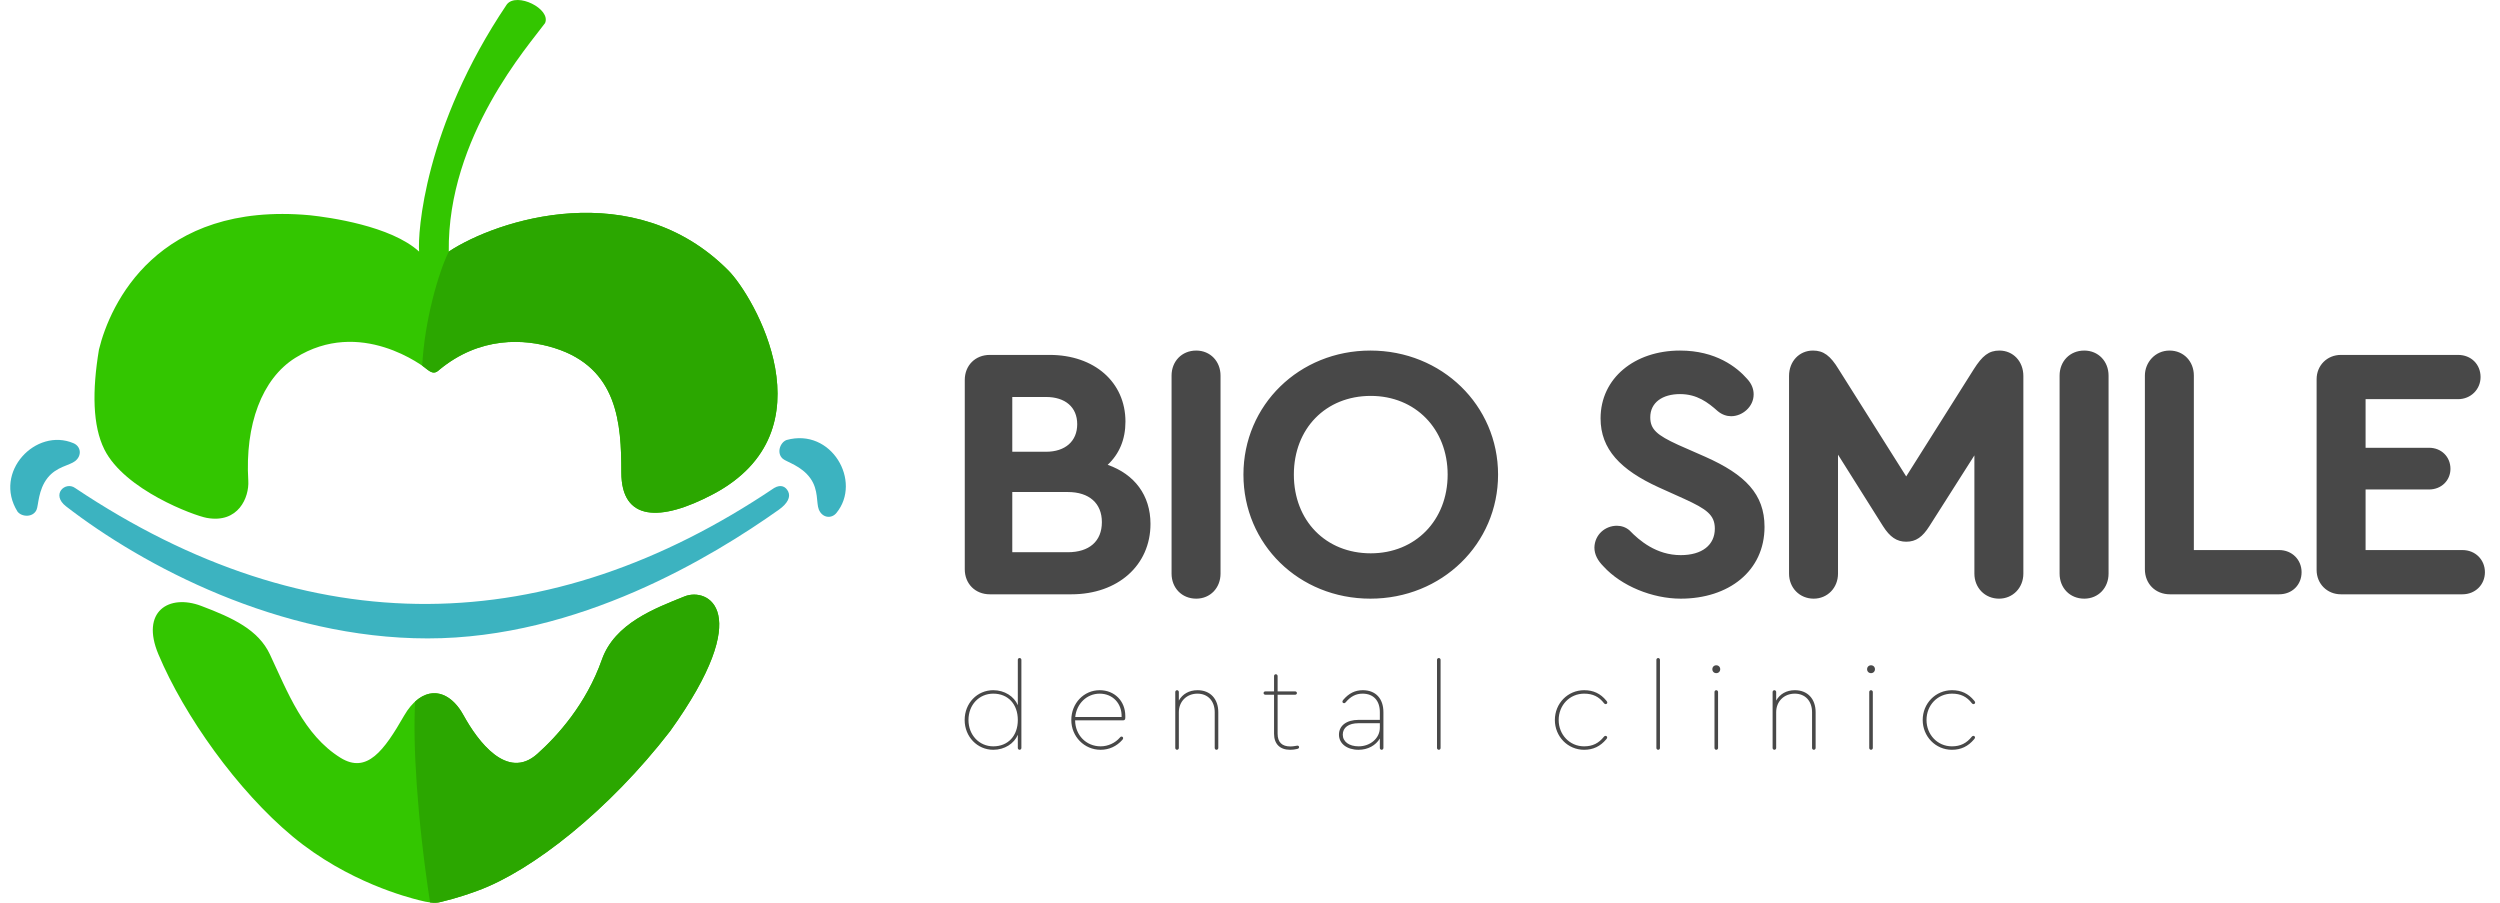
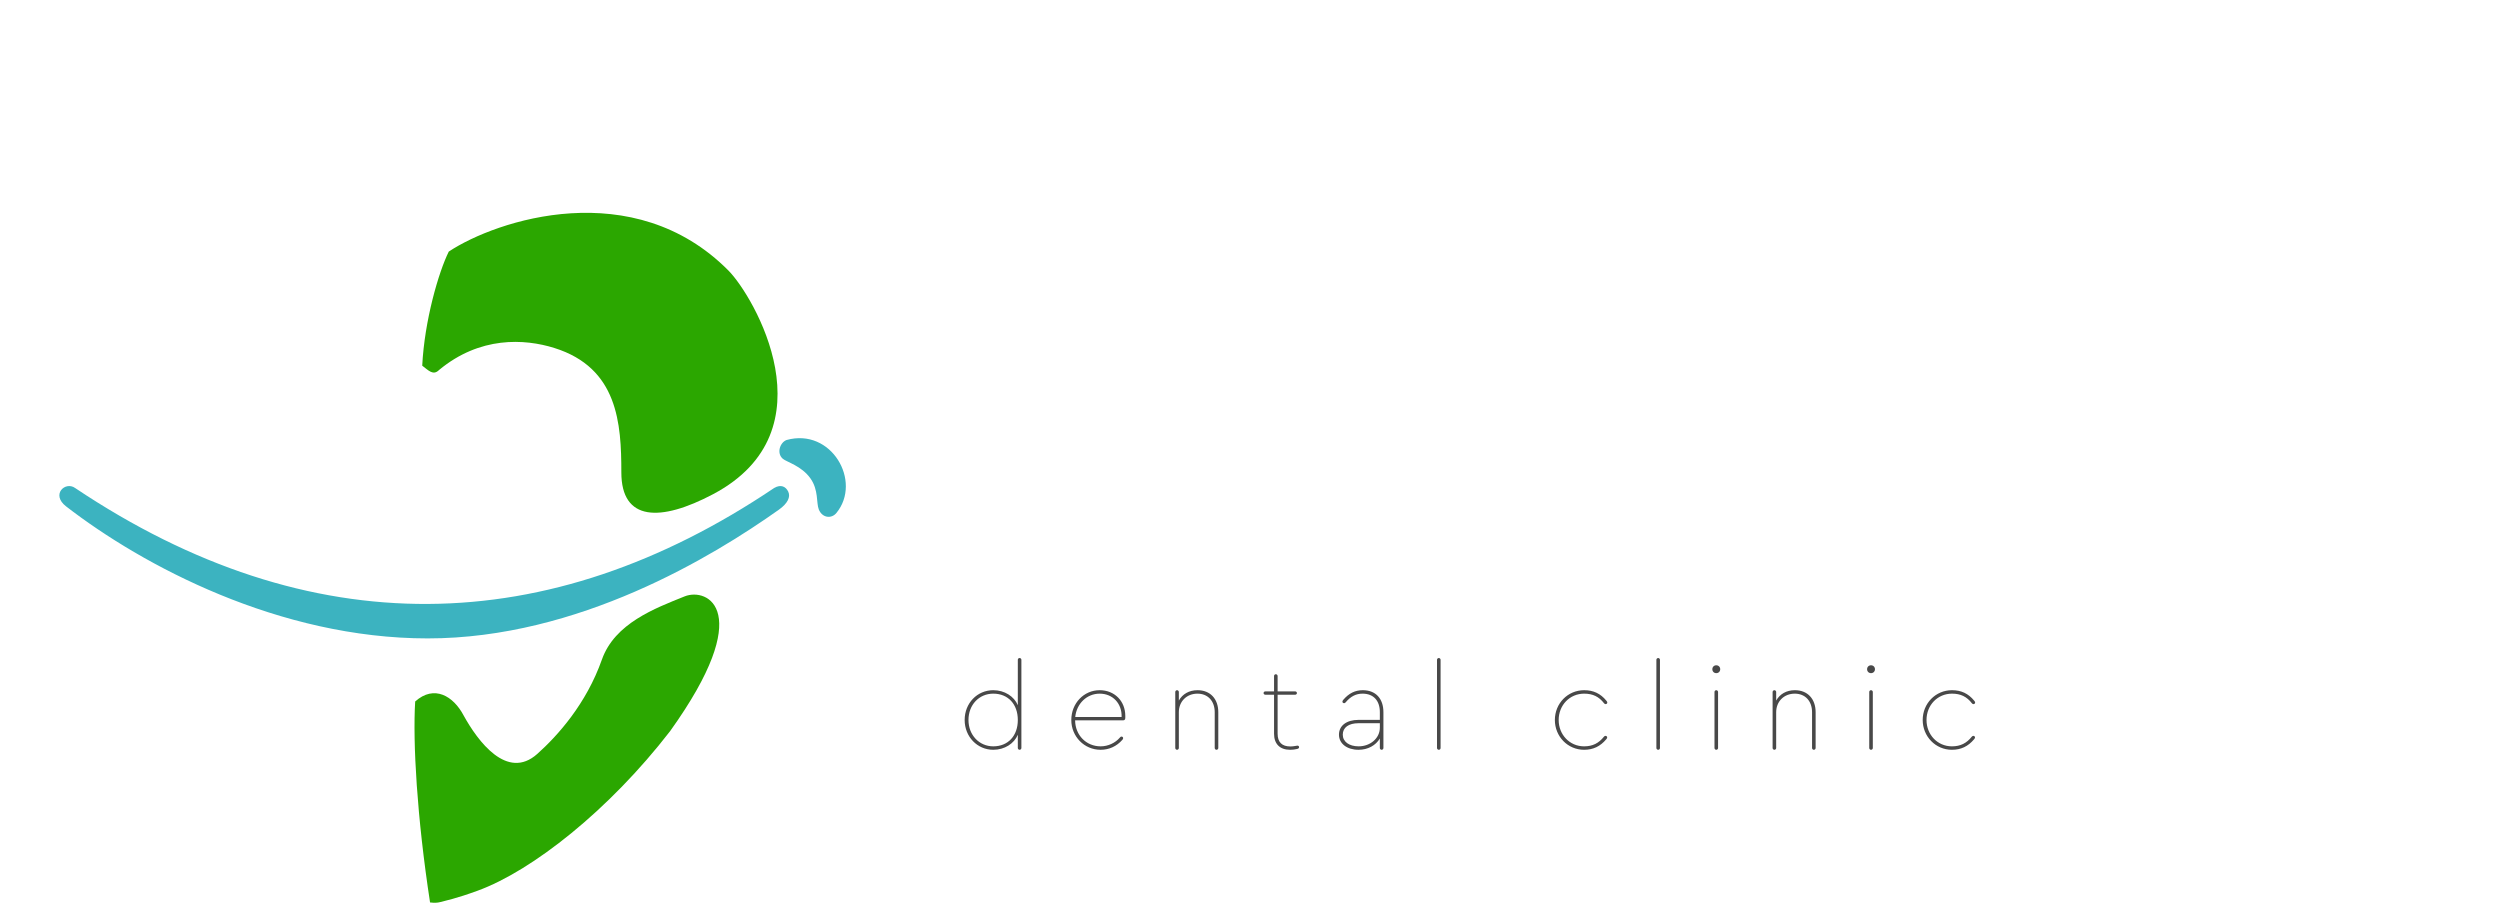
<svg xmlns="http://www.w3.org/2000/svg" width="839" height="303" viewBox="0 0 839 303" fill="none">
-   <path d="M371.738 155.992C380.746 159.157 386.102 166.217 386.102 175.834C386.102 189.711 375.146 199.449 359.565 199.449H332.176C327.306 199.449 323.776 195.919 323.776 191.05V127.507C323.776 122.638 327.306 119.108 332.176 119.108H352.261C367.234 119.108 377.702 128.237 377.702 141.506C377.702 147.471 375.633 152.34 371.738 155.992ZM351.044 133.228H339.723V151.61H351.044C357.495 151.61 361.512 148.079 361.512 142.358C361.512 136.637 357.495 133.228 351.044 133.228ZM358.347 185.329C365.529 185.329 369.79 181.677 369.79 175.225C369.79 168.895 365.529 165.122 358.347 165.122H339.723V185.329H358.347ZM401.454 200.91C396.585 200.91 393.176 197.258 393.176 192.511V126.046C393.176 121.299 396.585 117.647 401.454 117.647C406.201 117.647 409.61 121.299 409.61 126.046V192.511C409.61 197.258 406.201 200.91 401.454 200.91ZM459.903 117.647C483.884 117.647 502.752 136.028 502.752 159.278C502.752 182.529 483.884 200.91 459.903 200.91C435.922 200.91 417.298 182.651 417.298 159.278C417.298 135.906 436.044 117.647 459.903 117.647ZM460.025 132.863C444.93 132.863 434.218 143.819 434.218 159.278C434.218 174.738 444.93 185.694 460.025 185.694C474.997 185.694 485.831 174.616 485.831 159.278C485.831 143.941 474.997 132.863 460.025 132.863ZM564.054 200.91C554.559 200.91 544.09 196.649 538.126 190.076C536.178 188.128 535.082 186.059 535.082 183.746C535.204 179.364 538.734 176.442 542.63 176.442C544.09 176.442 545.673 176.929 546.89 178.025C550.177 181.433 555.898 186.302 564.054 186.302C571.236 186.302 575.497 182.894 575.497 177.416C575.497 172.79 572.697 170.843 565.271 167.434L556.629 163.539C543.847 157.696 537.152 150.757 537.152 140.41C537.152 126.898 548.594 117.647 563.811 117.647C575.862 117.647 582.922 123.247 586.331 127.142C588.035 128.968 588.522 130.794 588.522 132.376C588.522 136.515 584.748 139.68 580.974 139.68C579.514 139.68 577.931 139.193 576.47 137.976C573.184 135.054 569.532 132.255 563.811 132.255C557.968 132.255 553.829 135.054 553.829 140.045C553.829 144.062 556.02 146.01 563.202 149.297L572.332 153.314C585.722 159.278 592.174 165.852 592.174 176.808C592.174 191.659 580.122 200.91 564.054 200.91ZM671.005 117.647C675.631 117.647 679.039 121.299 679.039 126.168V192.511C679.039 197.258 675.509 200.91 670.883 200.91C666.136 200.91 662.605 197.258 662.605 192.511V152.827L647.511 176.564C645.198 180.216 643.007 181.798 639.72 181.798C636.555 181.798 634.242 180.216 631.93 176.564L616.835 152.583V192.511C616.835 197.258 613.305 200.91 608.679 200.91C603.932 200.91 600.402 197.258 600.402 192.511V126.168C600.402 121.299 603.81 117.647 608.436 117.647C611.966 117.647 614.279 119.351 617.079 123.977L639.72 159.887L662.362 123.977C665.283 119.351 667.475 117.647 671.005 117.647ZM699.477 200.91C694.608 200.91 691.2 197.258 691.2 192.511V126.046C691.2 121.299 694.608 117.647 699.477 117.647C704.225 117.647 707.633 121.299 707.633 126.046V192.511C707.633 197.258 704.225 200.91 699.477 200.91ZM728.224 199.449C723.355 199.449 719.825 195.919 719.825 191.05V126.046C719.825 121.664 723.233 117.647 728.103 117.647C732.85 117.647 736.258 121.299 736.258 126.046V184.598H764.865C769.247 184.598 772.412 187.885 772.412 192.024C772.412 196.284 769.247 199.449 764.865 199.449H728.224ZM785.612 199.449C780.986 199.449 777.456 195.919 777.456 191.293V127.264C777.456 122.638 780.986 119.108 785.612 119.108H824.931C829.313 119.108 832.478 122.273 832.478 126.533C832.478 130.672 829.191 133.959 824.931 133.959H793.89V150.271H815.192C819.331 150.271 822.374 153.314 822.374 157.331C822.374 161.226 819.331 164.269 815.192 164.269H793.89V184.598H826.392C830.774 184.598 833.939 187.885 833.939 192.024C833.939 196.284 830.652 199.449 826.392 199.449H785.612Z" fill="#484848" />
  <path d="M342.179 220.83C342.499 220.83 342.779 221.11 342.779 221.43V251.03C342.779 251.35 342.499 251.63 342.179 251.63C341.859 251.63 341.579 251.35 341.579 251.03V246.59C340.339 249.55 337.139 251.63 333.339 251.63C327.979 251.63 323.739 247.23 323.739 241.63C323.739 235.99 327.939 231.63 333.339 231.63C337.139 231.63 340.339 233.71 341.579 236.67V221.43C341.579 221.07 341.859 220.83 342.179 220.83ZM333.339 250.47C338.299 250.47 341.579 246.95 341.579 241.63C341.579 236.31 338.299 232.79 333.339 232.79C328.579 232.79 325.019 236.55 325.019 241.63C325.019 246.67 328.619 250.47 333.339 250.47ZM369.049 231.63C374.049 231.63 377.649 235.27 377.649 240.27V240.91C377.649 241.47 377.409 241.75 376.889 241.75H360.809C360.849 246.71 364.529 250.47 369.369 250.47C371.849 250.47 374.289 249.35 375.849 247.51C376.049 247.27 376.169 247.19 376.369 247.19C376.689 247.19 376.929 247.43 376.929 247.71C376.929 247.91 376.849 248.07 376.649 248.31C374.729 250.47 372.209 251.63 369.369 251.63C363.889 251.63 359.529 247.19 359.529 241.63C359.529 236.03 363.729 231.63 369.049 231.63ZM369.049 232.79C364.729 232.79 361.289 236.15 360.849 240.63H376.409C376.569 236.15 373.489 232.79 369.049 232.79ZM401.899 231.63C406.139 231.63 408.859 234.51 408.859 239.03V251.03C408.859 251.35 408.579 251.63 408.259 251.63C407.939 251.63 407.659 251.35 407.659 251.03V239.03C407.659 235.27 405.379 232.79 401.859 232.79C398.259 232.79 395.619 235.39 395.619 239.03V251.03C395.619 251.35 395.339 251.63 395.019 251.63C394.699 251.63 394.419 251.35 394.419 251.03V232.23C394.419 231.91 394.699 231.63 395.019 231.63C395.339 231.63 395.619 231.91 395.619 232.23V235.11C396.859 232.91 399.059 231.63 401.899 231.63ZM435.41 250.23C435.73 250.23 435.97 250.43 435.97 250.75C435.97 251.07 435.77 251.23 435.33 251.35C434.53 251.55 433.73 251.63 432.97 251.63C429.53 251.63 427.57 249.67 427.57 246.23V233.15H424.65C424.33 233.15 424.05 232.91 424.05 232.59C424.05 232.27 424.33 232.03 424.65 232.03H427.57V226.87C427.57 226.51 427.85 226.27 428.17 226.27C428.49 226.27 428.77 226.55 428.77 226.87V232.03H434.65C434.97 232.03 435.25 232.27 435.25 232.59C435.25 232.91 434.97 233.15 434.65 233.15H428.77V246.23C428.77 249.07 430.21 250.51 433.05 250.51C434.29 250.51 435.01 250.23 435.41 250.23ZM457.355 231.63C461.675 231.63 464.275 234.43 464.275 239.03V251.03C464.275 251.35 463.995 251.63 463.675 251.63C463.355 251.63 463.075 251.35 463.075 251.03V247.83C461.715 250.15 459.075 251.63 455.915 251.63C452.035 251.63 449.355 249.55 449.355 246.55C449.355 243.51 451.915 241.59 455.915 241.59H463.075V238.99C463.075 235.11 460.915 232.79 457.275 232.79C455.075 232.79 453.275 233.71 451.595 235.71C451.435 235.91 451.275 235.99 451.075 235.99C450.755 235.99 450.515 235.75 450.515 235.47C450.515 235.31 450.595 235.11 450.795 234.87C452.675 232.67 454.755 231.63 457.355 231.63ZM455.955 250.47C459.915 250.47 463.075 247.71 463.075 244.23V242.71H455.955C452.595 242.71 450.635 244.15 450.635 246.55C450.635 248.91 452.755 250.47 455.955 250.47ZM482.86 251.63C482.54 251.63 482.26 251.35 482.26 251.03V221.43C482.26 221.11 482.54 220.83 482.86 220.83C483.18 220.83 483.46 221.11 483.46 221.43V251.03C483.46 251.35 483.22 251.63 482.86 251.63ZM531.612 251.63C526.132 251.63 521.812 247.15 521.812 241.63C521.812 236.07 526.132 231.63 531.652 231.63C534.732 231.63 537.132 232.75 539.092 235.15C539.332 235.43 539.412 235.59 539.412 235.79C539.412 236.07 539.132 236.31 538.852 236.31C538.692 236.31 538.492 236.23 538.332 236.03C536.612 233.79 534.532 232.79 531.652 232.79C526.772 232.79 523.092 236.67 523.092 241.63C523.092 246.55 526.772 250.47 531.612 250.47C534.492 250.47 536.532 249.43 538.292 247.23C538.452 247.03 538.652 246.95 538.812 246.95C539.092 246.95 539.372 247.19 539.372 247.47C539.372 247.67 539.292 247.83 539.052 248.11C537.052 250.47 534.692 251.63 531.612 251.63ZM556.482 251.63C556.162 251.63 555.882 251.35 555.882 251.03V221.43C555.882 221.11 556.162 220.83 556.482 220.83C556.802 220.83 557.082 221.11 557.082 221.43V251.03C557.082 251.35 556.842 251.63 556.482 251.63ZM575.983 223.27C576.743 223.27 577.303 223.83 577.303 224.59C577.303 225.35 576.743 225.91 575.983 225.91C575.223 225.91 574.663 225.35 574.663 224.59C574.663 223.83 575.223 223.27 575.983 223.27ZM575.983 251.63C575.663 251.63 575.383 251.35 575.383 251.03V232.23C575.383 231.91 575.623 231.63 575.983 231.63C576.303 231.63 576.583 231.91 576.583 232.23V251.03C576.583 251.35 576.303 251.63 575.983 251.63ZM602.365 231.63C606.605 231.63 609.325 234.51 609.325 239.03V251.03C609.325 251.35 609.045 251.63 608.725 251.63C608.405 251.63 608.125 251.35 608.125 251.03V239.03C608.125 235.27 605.845 232.79 602.325 232.79C598.725 232.79 596.085 235.39 596.085 239.03V251.03C596.085 251.35 595.805 251.63 595.485 251.63C595.165 251.63 594.885 251.35 594.885 251.03V232.23C594.885 231.91 595.165 231.63 595.485 231.63C595.805 231.63 596.085 231.91 596.085 232.23V235.11C597.325 232.91 599.525 231.63 602.365 231.63ZM627.916 223.27C628.676 223.27 629.236 223.83 629.236 224.59C629.236 225.35 628.676 225.91 627.916 225.91C627.156 225.91 626.596 225.35 626.596 224.59C626.596 223.83 627.156 223.27 627.916 223.27ZM627.916 251.63C627.596 251.63 627.316 251.35 627.316 251.03V232.23C627.316 231.91 627.556 231.63 627.916 231.63C628.236 231.63 628.516 231.91 628.516 232.23V251.03C628.516 251.35 628.236 251.63 627.916 251.63ZM655.058 251.63C649.578 251.63 645.258 247.15 645.258 241.63C645.258 236.07 649.578 231.63 655.098 231.63C658.178 231.63 660.578 232.75 662.538 235.15C662.778 235.43 662.858 235.59 662.858 235.79C662.858 236.07 662.578 236.31 662.298 236.31C662.138 236.31 661.938 236.23 661.778 236.03C660.058 233.79 657.978 232.79 655.098 232.79C650.218 232.79 646.538 236.67 646.538 241.63C646.538 246.55 650.218 250.47 655.058 250.47C657.938 250.47 659.978 249.43 661.738 247.23C661.898 247.03 662.098 246.95 662.258 246.95C662.538 246.95 662.818 247.19 662.818 247.47C662.818 247.67 662.738 247.83 662.498 248.11C660.498 250.47 658.138 251.63 655.058 251.63Z" fill="#484848" />
-   <path d="M114.288 254.319C101.967 246.692 96.469 232.173 90.576 219.61C86.723 211.397 78.284 207.405 67.506 203.335C56.729 199.265 47.079 205.139 53.171 219.61C61.823 240.165 79.641 265.3 98.217 280.734C116.793 296.169 137.312 301.234 140.494 302.069C143.676 302.904 145.985 303.222 147.696 302.745C149.525 302.267 152.986 301.591 160.305 298.916C178.651 292.212 204.408 271.882 224.872 245.394C253.874 204.949 237.408 197.068 229.761 200.148C219.821 204.15 206.302 209.179 201.996 221.362C196.734 236.253 187.18 246.873 180.312 253.013C170.163 262.084 160.305 248.642 155.624 240.165C149.745 229.52 141.007 230.783 135.622 240.165C128.879 251.913 123.15 259.805 114.288 254.319Z" fill="#33C600" />
  <path d="M180.311 253.013C170.163 262.084 160.304 248.642 155.624 240.165C152.148 233.556 145.694 229.708 139.335 235.418C138.506 249.126 139.927 274.191 144.327 302.864C144.688 302.888 146.161 303.157 147.695 302.745C149.521 302.254 152.985 301.591 160.304 298.916C178.651 292.212 204.408 271.882 224.872 245.394C253.874 204.949 237.407 197.068 229.761 200.148C219.821 204.15 206.302 209.179 201.996 221.362C196.734 236.253 187.18 246.873 180.311 253.013Z" fill="#2BA700" />
-   <path d="M244.497 90.828C212.654 58.69 166.69 73.772 150.607 84.432C150.127 45.823 177.627 15.024 182.928 7.742C184.977 2.969 173.395 -2.753 170.094 1.478C142.331 42.689 140.134 78.341 140.656 84.432C131.174 75.774 110.444 72.925 103.985 72.238C52.724 67.565 36.92 102.06 33.21 117.314C30.911 131.145 31.064 142.914 35.034 150.846C41.843 164.449 65.131 173.025 69.375 173.801C80.004 175.743 83.662 166.9 83.326 161.347C82.188 142.516 87.89 127.131 99.07 120.117C120.89 106.426 142.204 122.965 143.659 124.166C145.115 125.368 146.154 125.286 147.353 124.166C161.028 112.811 175.984 113.63 186.051 116.788C207.375 123.476 208.523 142.097 208.523 158.537C208.523 174.976 221.603 175.216 239.313 165.848C279.587 144.544 252.861 99.269 244.497 90.828Z" fill="#33C600" />
  <path d="M244.497 90.828C212.654 58.69 166.69 73.772 150.607 84.432C147.192 91.333 142.459 107.562 141.7 122.724C143.844 124.328 145.366 126.152 147.353 124.167C161.028 112.811 175.984 113.63 186.051 116.788C207.374 123.477 208.523 142.097 208.523 158.537C208.523 174.977 221.603 175.217 239.313 165.848C279.587 144.545 252.861 99.269 244.497 90.828Z" fill="#2BA700" />
  <path d="M259.816 163.764C184.099 214.728 104.12 216.585 25.193 163.764C21.922 161.426 17.007 165.942 22.169 169.934C47.885 189.821 93.639 214.25 143.527 214.25C194.136 214.25 239.264 186.732 261.35 171.083C264.412 168.913 265.347 166.754 264.547 165.029C263.746 163.305 262.083 162.442 259.816 163.764Z" fill="#3CB3C0" />
-   <path d="M24.671 148.746C12.067 143.379 -2.384 158.397 5.867 171.682C7.289 173.553 11.078 173.72 12.254 171.11C12.953 169.562 12.762 164.432 15.974 160.374C18.966 156.594 23.294 156.24 25.202 154.751C27.588 152.889 27.155 149.804 24.671 148.746Z" fill="#3CB3C0" />
  <path d="M280.704 172.146C289.386 161.549 279.015 143.47 263.951 147.671C261.756 148.513 260.535 152.103 262.711 153.963C264.002 155.067 268.98 156.32 271.976 160.54C274.768 164.471 273.895 168.725 274.79 170.974C275.91 173.786 278.993 174.234 280.704 172.146Z" fill="#3CB3C0" />
</svg>